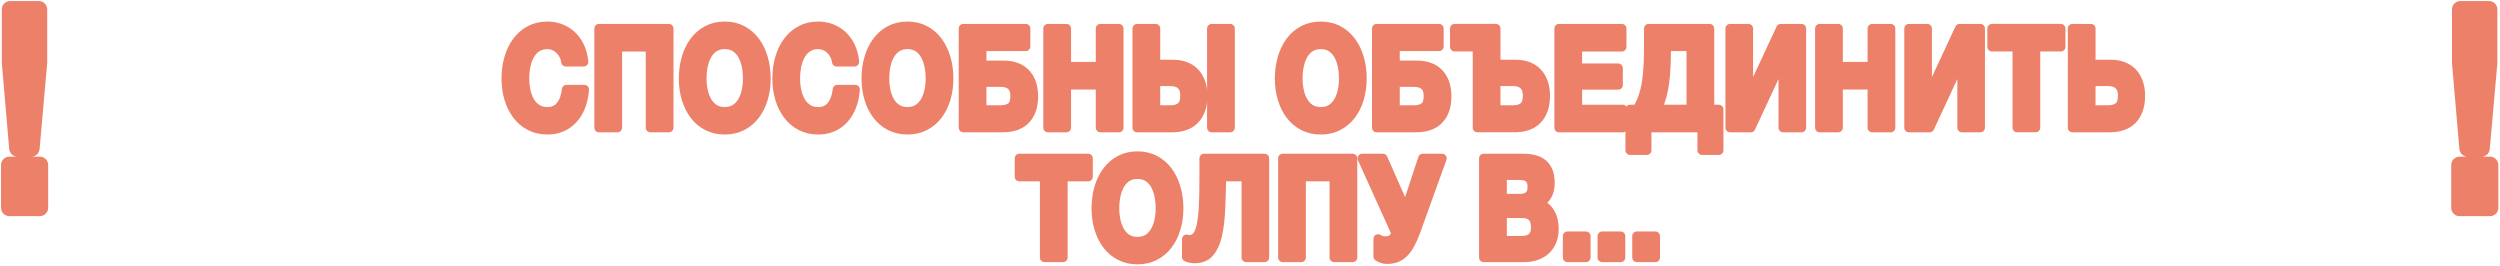
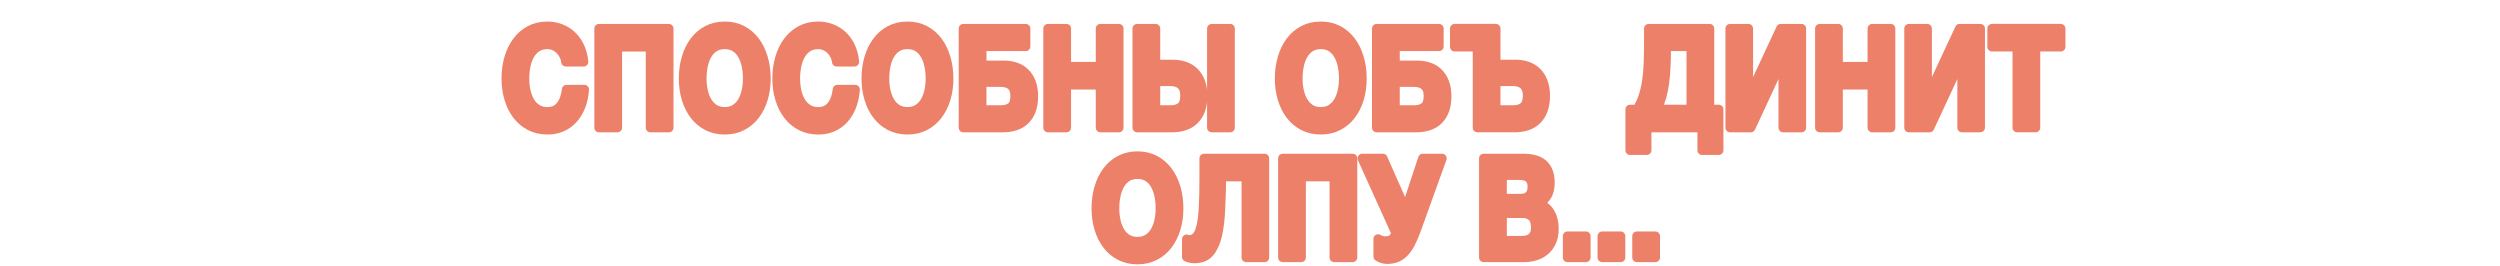
<svg xmlns="http://www.w3.org/2000/svg" width="799" height="85" viewBox="0 0 799 85" fill="none">
  <path d="M174.965 41.511C172.885 41.511 171.03 41.09 169.401 40.246C167.771 39.401 166.393 38.243 165.265 36.762C164.136 35.283 163.271 33.544 162.669 31.547C162.068 29.55 161.766 27.4 161.766 25.092C161.766 22.784 162.068 20.565 162.669 18.526C163.271 16.485 164.136 14.71 165.265 13.202C166.393 11.694 167.771 10.512 169.401 9.653C171.03 8.797 172.885 8.367 174.965 8.367C176.419 8.367 177.809 8.619 179.139 9.123C180.466 9.626 181.651 10.358 182.691 11.318C183.731 12.281 184.59 13.469 185.266 14.891C185.941 16.31 186.368 17.937 186.546 19.771H180.831C180.73 18.971 180.505 18.239 180.155 17.575C179.803 16.909 179.364 16.325 178.84 15.821C178.312 15.318 177.717 14.927 177.053 14.645C176.39 14.364 175.693 14.225 174.968 14.225C173.637 14.225 172.511 14.527 171.584 15.134C170.657 15.741 169.904 16.553 169.327 17.575C168.749 18.595 168.331 19.756 168.067 21.059C167.804 22.36 167.673 23.708 167.673 25.098C167.673 26.487 167.804 27.723 168.067 28.979C168.331 30.235 168.749 31.367 169.327 32.374C169.904 33.381 170.654 34.187 171.584 34.791C172.511 35.399 173.64 35.701 174.968 35.701C176.772 35.701 178.182 35.052 179.198 33.749C180.215 32.448 180.834 30.733 181.059 28.602H186.774C186.623 30.614 186.235 32.413 185.61 33.995C184.981 35.577 184.155 36.931 183.127 38.053C182.099 39.179 180.896 40.036 179.518 40.628C178.141 41.221 176.624 41.517 174.968 41.517L174.965 41.511Z" fill="#ED8068" stroke="#ED8068" stroke-width="2.963" stroke-linejoin="round" />
  <path d="M191.434 9.125H213.77V40.805H207.865V14.982H197.336V40.805H191.431V9.125H191.434Z" fill="#ED8068" stroke="#ED8068" stroke-width="2.963" stroke-linejoin="round" />
  <path d="M231.629 41.511C229.549 41.511 227.694 41.09 226.065 40.246C224.435 39.401 223.058 38.243 221.929 36.762C220.8 35.283 219.935 33.544 219.334 31.547C218.732 29.55 218.43 27.4 218.43 25.092C218.43 22.784 218.732 20.565 219.334 18.526C219.935 16.485 220.8 14.71 221.929 13.202C223.058 11.694 224.435 10.512 226.065 9.653C227.694 8.797 229.549 8.367 231.629 8.367C233.709 8.367 235.534 8.797 237.175 9.653C238.816 10.512 240.203 11.694 241.329 13.202C242.458 14.71 243.323 16.485 243.924 18.526C244.526 20.568 244.828 22.757 244.828 25.092C244.828 27.426 244.526 29.55 243.924 31.547C243.323 33.544 242.458 35.283 241.329 36.762C240.2 38.24 238.816 39.401 237.175 40.246C235.534 41.09 233.685 41.511 231.629 41.511ZM231.629 35.698C232.956 35.698 234.085 35.396 235.012 34.788C235.94 34.181 236.692 33.375 237.27 32.371C237.848 31.367 238.265 30.235 238.529 28.976C238.793 27.72 238.923 26.425 238.923 25.095C238.923 23.764 238.793 22.36 238.529 21.056C238.265 19.756 237.845 18.595 237.27 17.572C236.692 16.553 235.94 15.738 235.012 15.131C234.085 14.524 232.956 14.222 231.629 14.222C230.302 14.222 229.173 14.524 228.245 15.131C227.318 15.738 226.566 16.55 225.988 17.572C225.41 18.591 224.992 19.753 224.729 21.056C224.465 22.357 224.335 23.705 224.335 25.095C224.335 26.484 224.465 27.72 224.729 28.976C224.992 30.232 225.41 31.364 225.988 32.371C226.566 33.378 227.315 34.184 228.245 34.788C229.173 35.396 230.302 35.698 231.629 35.698Z" fill="#ED8068" stroke="#ED8068" stroke-width="2.963" stroke-linejoin="round" />
  <path d="M261.523 41.511C259.443 41.511 257.588 41.09 255.959 40.246C254.329 39.401 252.951 38.243 251.823 36.762C250.694 35.283 249.829 33.544 249.227 31.547C248.626 29.55 248.324 27.4 248.324 25.092C248.324 22.784 248.626 20.565 249.227 18.526C249.829 16.485 250.694 14.71 251.823 13.202C252.951 11.694 254.329 10.512 255.959 9.653C257.588 8.797 259.443 8.367 261.523 8.367C262.977 8.367 264.367 8.619 265.697 9.123C267.024 9.626 268.209 10.358 269.249 11.318C270.289 12.281 271.148 13.469 271.824 14.891C272.499 16.31 272.926 17.937 273.104 19.771H267.389C267.288 18.971 267.063 18.239 266.713 17.575C266.361 16.909 265.922 16.325 265.398 15.821C264.87 15.318 264.275 14.927 263.611 14.645C262.948 14.364 262.251 14.225 261.526 14.225C260.195 14.225 259.069 14.527 258.142 15.134C257.215 15.741 256.462 16.553 255.885 17.575C255.307 18.595 254.889 19.756 254.625 21.059C254.362 22.36 254.231 23.708 254.231 25.098C254.231 26.487 254.362 27.723 254.625 28.979C254.889 30.235 255.307 31.367 255.885 32.374C256.462 33.381 257.212 34.187 258.142 34.791C259.069 35.399 260.198 35.701 261.526 35.701C263.33 35.701 264.74 35.052 265.756 33.749C266.772 32.448 267.392 30.733 267.617 28.602H273.332C273.181 30.614 272.793 32.413 272.168 33.995C271.539 35.577 270.713 36.931 269.685 38.053C268.657 39.179 267.454 40.036 266.076 40.628C264.699 41.221 263.182 41.517 261.526 41.517L261.523 41.511Z" fill="#ED8068" stroke="#ED8068" stroke-width="2.963" stroke-linejoin="round" />
  <path d="M290.024 41.511C287.945 41.511 286.09 41.09 284.46 40.246C282.831 39.401 281.453 38.243 280.325 36.762C279.196 35.283 278.331 33.544 277.729 31.547C277.128 29.55 276.826 27.4 276.826 25.092C276.826 22.784 277.128 20.565 277.729 18.526C278.331 16.485 279.196 14.71 280.325 13.202C281.453 11.694 282.831 10.512 284.46 9.653C286.09 8.797 287.945 8.367 290.024 8.367C292.104 8.367 293.929 8.797 295.571 9.653C297.212 10.512 298.598 11.694 299.724 13.202C300.853 14.71 301.718 16.485 302.32 18.526C302.921 20.568 303.223 22.757 303.223 25.092C303.223 27.426 302.921 29.55 302.32 31.547C301.718 33.544 300.853 35.283 299.724 36.762C298.595 38.24 297.212 39.401 295.571 40.246C293.929 41.09 292.08 41.511 290.024 41.511ZM290.024 35.698C291.352 35.698 292.48 35.396 293.408 34.788C294.335 34.181 295.088 33.375 295.665 32.371C296.243 31.367 296.661 30.235 296.925 28.976C297.188 27.72 297.319 26.425 297.319 25.095C297.319 23.764 297.188 22.36 296.925 21.056C296.661 19.756 296.24 18.595 295.665 17.572C295.088 16.553 294.335 15.738 293.408 15.131C292.48 14.524 291.352 14.222 290.024 14.222C288.697 14.222 287.568 14.524 286.641 15.131C285.714 15.738 284.961 16.55 284.383 17.572C283.806 18.591 283.388 19.753 283.124 21.056C282.861 22.357 282.73 23.705 282.73 25.095C282.73 26.484 282.861 27.72 283.124 28.976C283.388 30.232 283.806 31.364 284.383 32.371C284.961 33.378 285.711 34.184 286.641 34.788C287.568 35.396 288.697 35.698 290.024 35.698Z" fill="#ED8068" stroke="#ED8068" stroke-width="2.963" stroke-linejoin="round" />
  <path d="M307.886 9.125H327.816V14.849H313.791V20.84H320.786C322.14 20.84 323.393 21.032 324.546 21.417C325.698 21.802 326.702 22.401 327.553 23.213C328.406 24.027 329.076 25.061 329.564 26.318C330.053 27.574 330.296 29.061 330.296 30.776C330.296 32.492 330.056 34.024 329.582 35.28C329.105 36.536 328.436 37.579 327.571 38.408C326.705 39.238 325.671 39.842 324.469 40.227C323.266 40.613 321.935 40.805 320.484 40.805H307.886V9.125ZM319.844 35.123C321.272 35.123 322.389 34.806 323.192 34.169C323.995 33.532 324.395 32.37 324.395 30.685C324.395 29.858 324.282 29.162 324.057 28.599C323.832 28.036 323.512 27.586 323.097 27.245C322.682 26.904 322.193 26.661 321.63 26.513C321.067 26.365 320.457 26.291 319.805 26.291H313.788V35.12H319.841L319.844 35.123Z" fill="#ED8068" stroke="#ED8068" stroke-width="2.963" stroke-linejoin="round" />
  <path d="M334.921 9.125H340.826V21.281H351.693V9.125H357.598V40.805H351.693V27.138H340.826V40.805H334.921V9.125Z" fill="#ED8068" stroke="#ED8068" stroke-width="2.963" stroke-linejoin="round" />
  <path d="M363.422 9.125H369.327V20.573H374.891C376.244 20.573 377.498 20.771 378.65 21.171C379.803 21.571 380.807 22.185 381.657 23.011C382.511 23.841 383.18 24.89 383.669 26.16C384.158 27.431 384.404 28.928 384.404 30.643C384.404 32.358 384.164 33.896 383.69 35.17C383.213 36.441 382.543 37.499 381.678 38.343C380.813 39.188 379.779 39.807 378.576 40.207C377.373 40.607 376.043 40.805 374.591 40.805H363.425V9.125H363.422ZM374.138 35.123C375.566 35.123 376.683 34.782 377.486 34.104C378.289 33.422 378.689 32.24 378.689 30.554C378.689 29.728 378.576 29.023 378.351 28.448C378.126 27.873 377.806 27.405 377.391 27.049C376.976 26.694 376.487 26.436 375.924 26.273C375.362 26.11 374.751 26.03 374.099 26.03H369.324V35.126H374.138V35.123ZM387.263 9.125H393.167V40.805H387.263V9.125Z" fill="#ED8068" stroke="#ED8068" stroke-width="2.963" stroke-linejoin="round" />
  <path d="M422.119 41.511C420.039 41.511 418.184 41.09 416.555 40.246C414.925 39.401 413.548 38.243 412.419 36.762C411.29 35.283 410.425 33.544 409.824 31.547C409.222 29.55 408.92 27.4 408.92 25.092C408.92 22.784 409.219 20.565 409.824 18.526C410.425 16.485 411.29 14.71 412.419 13.202C413.548 11.694 414.925 10.512 416.555 9.653C418.184 8.797 420.039 8.367 422.119 8.367C424.199 8.367 426.024 8.797 427.665 9.653C429.306 10.512 430.693 11.694 431.819 13.202C432.945 14.71 433.813 16.485 434.414 18.526C435.016 20.568 435.318 22.757 435.318 25.092C435.318 27.426 435.016 29.55 434.414 31.547C433.813 33.544 432.948 35.283 431.819 36.762C430.69 38.24 429.306 39.401 427.665 40.246C426.024 41.09 424.175 41.511 422.119 41.511ZM422.119 35.698C423.446 35.698 424.575 35.396 425.502 34.788C426.43 34.181 427.182 33.375 427.76 32.371C428.338 31.367 428.755 30.235 429.019 28.976C429.283 27.72 429.413 26.425 429.413 25.095C429.413 23.764 429.283 22.36 429.019 21.056C428.755 19.756 428.335 18.595 427.76 17.572C427.182 16.553 426.43 15.738 425.502 15.131C424.575 14.524 423.446 14.222 422.119 14.222C420.792 14.222 419.663 14.524 418.735 15.131C417.808 15.738 417.056 16.55 416.478 17.572C415.9 18.591 415.482 19.753 415.219 21.056C414.955 22.357 414.825 23.705 414.825 25.095C414.825 26.484 414.955 27.72 415.219 28.976C415.482 30.232 415.9 31.364 416.478 32.371C417.056 33.378 417.805 34.184 418.735 34.788C419.663 35.396 420.792 35.698 422.119 35.698Z" fill="#ED8068" stroke="#ED8068" stroke-width="2.963" stroke-linejoin="round" />
  <path d="M439.978 9.125H459.908V14.849H445.883V20.84H452.878C454.232 20.84 455.485 21.032 456.637 21.417C457.79 21.802 458.794 22.401 459.644 23.213C460.498 24.027 461.167 25.061 461.656 26.318C462.145 27.574 462.388 29.061 462.388 30.776C462.388 32.492 462.151 34.024 461.674 35.28C461.197 36.536 460.527 37.579 459.662 38.408C458.797 39.238 457.763 39.842 456.56 40.227C455.357 40.613 454.027 40.805 452.575 40.805H439.978V9.125ZM451.935 35.123C453.364 35.123 454.48 34.806 455.283 34.169C456.086 33.532 456.486 32.37 456.486 30.685C456.486 29.858 456.374 29.162 456.148 28.599C455.923 28.036 455.603 27.586 455.189 27.245C454.774 26.904 454.285 26.661 453.722 26.513C453.159 26.365 452.549 26.291 451.897 26.291H445.88V35.12H451.933L451.935 35.123Z" fill="#ED8068" stroke="#ED8068" stroke-width="2.963" stroke-linejoin="round" />
  <path d="M472.166 14.976H464.91V9.119H478.07V20.567H484.387C485.741 20.567 486.994 20.765 488.146 21.166C489.299 21.565 490.303 22.179 491.154 23.005C492.007 23.835 492.676 24.884 493.165 26.155C493.654 27.426 493.9 28.922 493.9 30.637C493.9 32.353 493.66 33.89 493.186 35.164C492.709 36.435 492.039 37.493 491.174 38.337C490.309 39.182 489.275 39.801 488.072 40.201C486.869 40.601 485.539 40.799 484.087 40.799H472.169V14.976H472.166ZM483.634 35.12C485.062 35.12 486.179 34.779 486.979 34.101C487.782 33.419 488.182 32.237 488.182 30.551C488.182 29.725 488.069 29.02 487.844 28.445C487.619 27.867 487.299 27.402 486.884 27.047C486.47 26.691 485.981 26.433 485.418 26.27C484.855 26.107 484.245 26.027 483.593 26.027H478.064V35.123H483.628L483.634 35.12Z" fill="#ED8068" stroke="#ED8068" stroke-width="2.963" stroke-linejoin="round" />
-   <path d="M498.26 9.125H518.339V14.982H504.162V21.77H517.171V27.183H504.162V34.948H518.638V40.805H498.258V9.125H498.26Z" fill="#ED8068" stroke="#ED8068" stroke-width="2.963" stroke-linejoin="round" />
  <path d="M520.973 34.945H523.227C524.003 33.703 524.638 32.356 525.126 30.907C525.615 29.458 525.991 27.876 526.255 26.16C526.519 24.445 526.694 22.582 526.783 20.57C526.868 18.558 526.913 16.384 526.913 14.049V9.125H546.39V34.948H549.323V48.037H543.984V40.805H526.311V48.037H520.973V34.948V34.945ZM540.488 34.945V14.846H532.554V15.424C532.554 17.584 532.509 19.58 532.424 21.414C532.335 23.248 532.186 24.958 531.973 26.54C531.76 28.122 531.458 29.6 531.07 30.978C530.681 32.353 530.187 33.677 529.585 34.948H540.491L540.488 34.945Z" fill="#ED8068" stroke="#ED8068" stroke-width="2.963" stroke-linejoin="round" />
  <path d="M552.932 9.125H558.798V31.087H558.91L569.138 9.125H575.756V40.805H569.89V18.798H569.778L559.55 40.805H552.932V9.125Z" fill="#ED8068" stroke="#ED8068" stroke-width="2.963" stroke-linejoin="round" />
  <path d="M581.584 9.125H587.489V21.281H598.356V9.125H604.26V40.805H598.356V27.138H587.489V40.805H581.584V9.125Z" fill="#ED8068" stroke="#ED8068" stroke-width="2.963" stroke-linejoin="round" />
  <path d="M610.088 9.125H615.954V31.087H616.066L626.294 9.125H632.912V40.805H627.046V18.798H626.934L616.706 40.805H610.088V9.125Z" fill="#ED8068" stroke="#ED8068" stroke-width="2.963" stroke-linejoin="round" />
  <path d="M644.68 14.976H636.634V9.119H658.632V14.976H650.585V40.799H644.68V14.976Z" fill="#ED8068" stroke="#ED8068" stroke-width="2.963" stroke-linejoin="round" />
-   <path d="M662.353 9.125H668.257V20.573H674.574C675.928 20.573 677.181 20.771 678.334 21.171C679.486 21.571 680.49 22.185 681.341 23.011C682.194 23.841 682.864 24.89 683.352 26.16C683.841 27.431 684.087 28.928 684.087 30.643C684.087 32.358 683.847 33.896 683.373 35.17C682.896 36.441 682.227 37.499 681.361 38.343C680.496 39.188 679.462 39.807 678.26 40.207C677.057 40.607 675.726 40.805 674.275 40.805H662.356V9.125H662.353ZM673.821 35.123C675.249 35.123 676.366 34.782 677.169 34.104C677.972 33.422 678.372 32.24 678.372 30.554C678.372 29.728 678.26 29.023 678.034 28.448C677.809 27.873 677.489 27.405 677.074 27.049C676.66 26.694 676.171 26.436 675.608 26.273C675.045 26.11 674.435 26.03 673.783 26.03H668.254V35.126H673.818L673.821 35.123Z" fill="#ED8068" stroke="#ED8068" stroke-width="2.963" stroke-linejoin="round" />
-   <path d="M333.83 56.471H325.784V50.613H347.782V56.471H339.735V82.293H333.83V56.471Z" fill="#ED8068" stroke="#ED8068" stroke-width="2.963" stroke-linejoin="round" />
  <path d="M363.535 82.999C361.455 82.999 359.597 82.579 357.971 81.734C356.341 80.89 354.964 79.731 353.835 78.25C352.706 76.772 351.841 75.032 351.239 73.036C350.638 71.039 350.336 68.888 350.336 66.58C350.336 64.272 350.638 62.053 351.239 60.015C351.841 57.973 352.706 56.199 353.835 54.691C354.964 53.183 356.341 52.001 357.971 51.141C359.6 50.285 361.455 49.855 363.535 49.855C365.614 49.855 367.44 50.285 369.081 51.141C370.722 52.001 372.109 53.183 373.235 54.691C374.36 56.199 375.228 57.973 375.83 60.015C376.431 62.056 376.733 64.245 376.733 66.58C376.733 68.915 376.434 71.039 375.83 73.036C375.228 75.032 374.363 76.772 373.235 78.25C372.106 79.728 370.722 80.89 369.081 81.734C367.44 82.579 365.591 82.999 363.535 82.999ZM363.535 77.189C364.862 77.189 365.991 76.887 366.918 76.28C367.845 75.672 368.598 74.867 369.176 73.862C369.753 72.858 370.171 71.726 370.435 70.467C370.698 69.211 370.829 67.916 370.829 66.586C370.829 65.256 370.698 63.851 370.435 62.548C370.171 61.247 369.75 60.086 369.176 59.064C368.598 58.044 367.845 57.23 366.918 56.622C365.991 56.015 364.862 55.713 363.535 55.713C362.207 55.713 361.079 56.015 360.151 56.622C359.224 57.23 358.471 58.041 357.894 59.064C357.316 60.083 356.898 61.244 356.635 62.548C356.371 63.848 356.24 65.196 356.24 66.586C356.24 67.975 356.371 69.211 356.635 70.467C356.898 71.723 357.316 72.855 357.894 73.862C358.471 74.87 359.221 75.675 360.151 76.28C361.079 76.887 362.207 77.189 363.535 77.189Z" fill="#ED8068" stroke="#ED8068" stroke-width="2.963" stroke-linejoin="round" />
  <path d="M381.809 82.649C380.882 82.649 380.028 82.471 379.252 82.116V76.436C379.353 76.495 379.498 76.54 379.685 76.57C379.871 76.599 380.028 76.614 380.156 76.614C381.107 76.614 381.892 76.244 382.505 75.506C383.119 74.768 383.596 73.613 383.933 72.045C384.271 70.478 384.502 68.452 384.63 65.966C384.754 63.48 384.816 60.494 384.816 57.004V50.613H404.145V82.293H398.279V56.471H390.419C390.345 60.138 390.235 63.569 390.099 66.763C389.959 69.957 389.628 72.73 389.103 75.082C388.576 77.435 387.749 79.283 386.62 80.628C385.492 81.974 383.889 82.646 381.806 82.646L381.809 82.649Z" fill="#ED8068" stroke="#ED8068" stroke-width="2.963" stroke-linejoin="round" />
  <path d="M409.972 50.613H432.307V82.293H426.403V56.471H415.873V82.293H409.969V50.613H409.972Z" fill="#ED8068" stroke="#ED8068" stroke-width="2.963" stroke-linejoin="round" />
  <path d="M443.326 82.87C442.674 82.87 442.091 82.767 441.578 82.559C441.063 82.352 440.68 82.159 440.432 81.981V76.346C440.707 76.524 441.039 76.678 441.427 76.811C441.815 76.945 442.298 77.01 442.876 77.01C444.656 77.01 445.735 76.139 446.108 74.391L435.354 50.609H441.972L449.266 67.115L454.718 50.609H460.883L452.499 73.858C451.897 75.484 451.29 76.868 450.674 78.005C450.06 79.143 449.382 80.076 448.644 80.802C447.904 81.528 447.104 82.052 446.238 82.378C445.373 82.704 444.402 82.867 443.323 82.867L443.326 82.87Z" fill="#ED8068" stroke="#ED8068" stroke-width="2.963" stroke-linejoin="round" />
  <path d="M474.194 50.613H486.827C488.107 50.613 489.272 50.747 490.323 51.013C491.375 51.28 492.279 51.715 493.031 52.323C493.784 52.93 494.364 53.736 494.779 54.74C495.194 55.748 495.398 56.989 495.398 58.467C495.398 60.064 495.09 61.395 494.477 62.461C493.864 63.525 492.954 64.399 491.751 65.08C493.405 65.643 494.64 66.627 495.455 68.031C496.27 69.435 496.675 71.13 496.675 73.112C496.675 74.709 496.412 76.093 495.884 77.26C495.357 78.43 494.649 79.384 493.76 80.122C492.871 80.862 491.855 81.408 490.714 81.763C489.574 82.119 488.401 82.296 487.198 82.296H474.188V50.616L474.194 50.613ZM486.078 63.436C487.13 63.436 487.995 63.14 488.673 62.547C489.349 61.955 489.689 60.995 489.689 59.664C489.689 58.927 489.577 58.319 489.352 57.845C489.126 57.371 488.824 57.001 488.448 56.737C488.072 56.471 487.639 56.287 487.15 56.183C486.661 56.08 486.155 56.029 485.628 56.029H480.099V63.439H486.078V63.436ZM486.416 76.881C486.993 76.881 487.544 76.815 488.069 76.682C488.596 76.549 489.058 76.327 489.461 76.016C489.861 75.704 490.181 75.284 490.421 74.75C490.658 74.217 490.78 73.539 490.78 72.709C490.78 71.083 490.392 69.921 489.615 69.225C488.839 68.532 487.811 68.182 486.531 68.182H480.102V76.878H486.419L486.416 76.881Z" fill="#ED8068" stroke="#ED8068" stroke-width="2.963" stroke-linejoin="round" />
  <path d="M506.871 75.463V82.295H500.966V75.463H506.871Z" fill="#ED8068" stroke="#ED8068" stroke-width="2.963" stroke-linejoin="round" />
  <path d="M517.963 75.463V82.295H512.058V75.463H517.963Z" fill="#ED8068" stroke="#ED8068" stroke-width="2.963" stroke-linejoin="round" />
  <path d="M529.054 75.463V82.295H523.15V75.463H529.054Z" fill="#ED8068" stroke="#ED8068" stroke-width="2.963" stroke-linejoin="round" />
-   <path d="M12.727 52.735V66.411H3V52.735H12.727ZM10.001 47.405H5.601L3.246 20.05V3H12.415V20.05L9.998 47.405H10.001Z" fill="#ED8068" stroke="#ED8068" stroke-width="5.333" stroke-linejoin="round" />
-   <path d="M795.801 52.735V66.411H786.074V52.735H795.801ZM793.075 47.405H788.675L786.32 20.05V3H795.49V20.05L793.072 47.405H793.075Z" fill="#ED8068" stroke="#ED8068" stroke-width="5.333" stroke-linejoin="round" />
</svg>